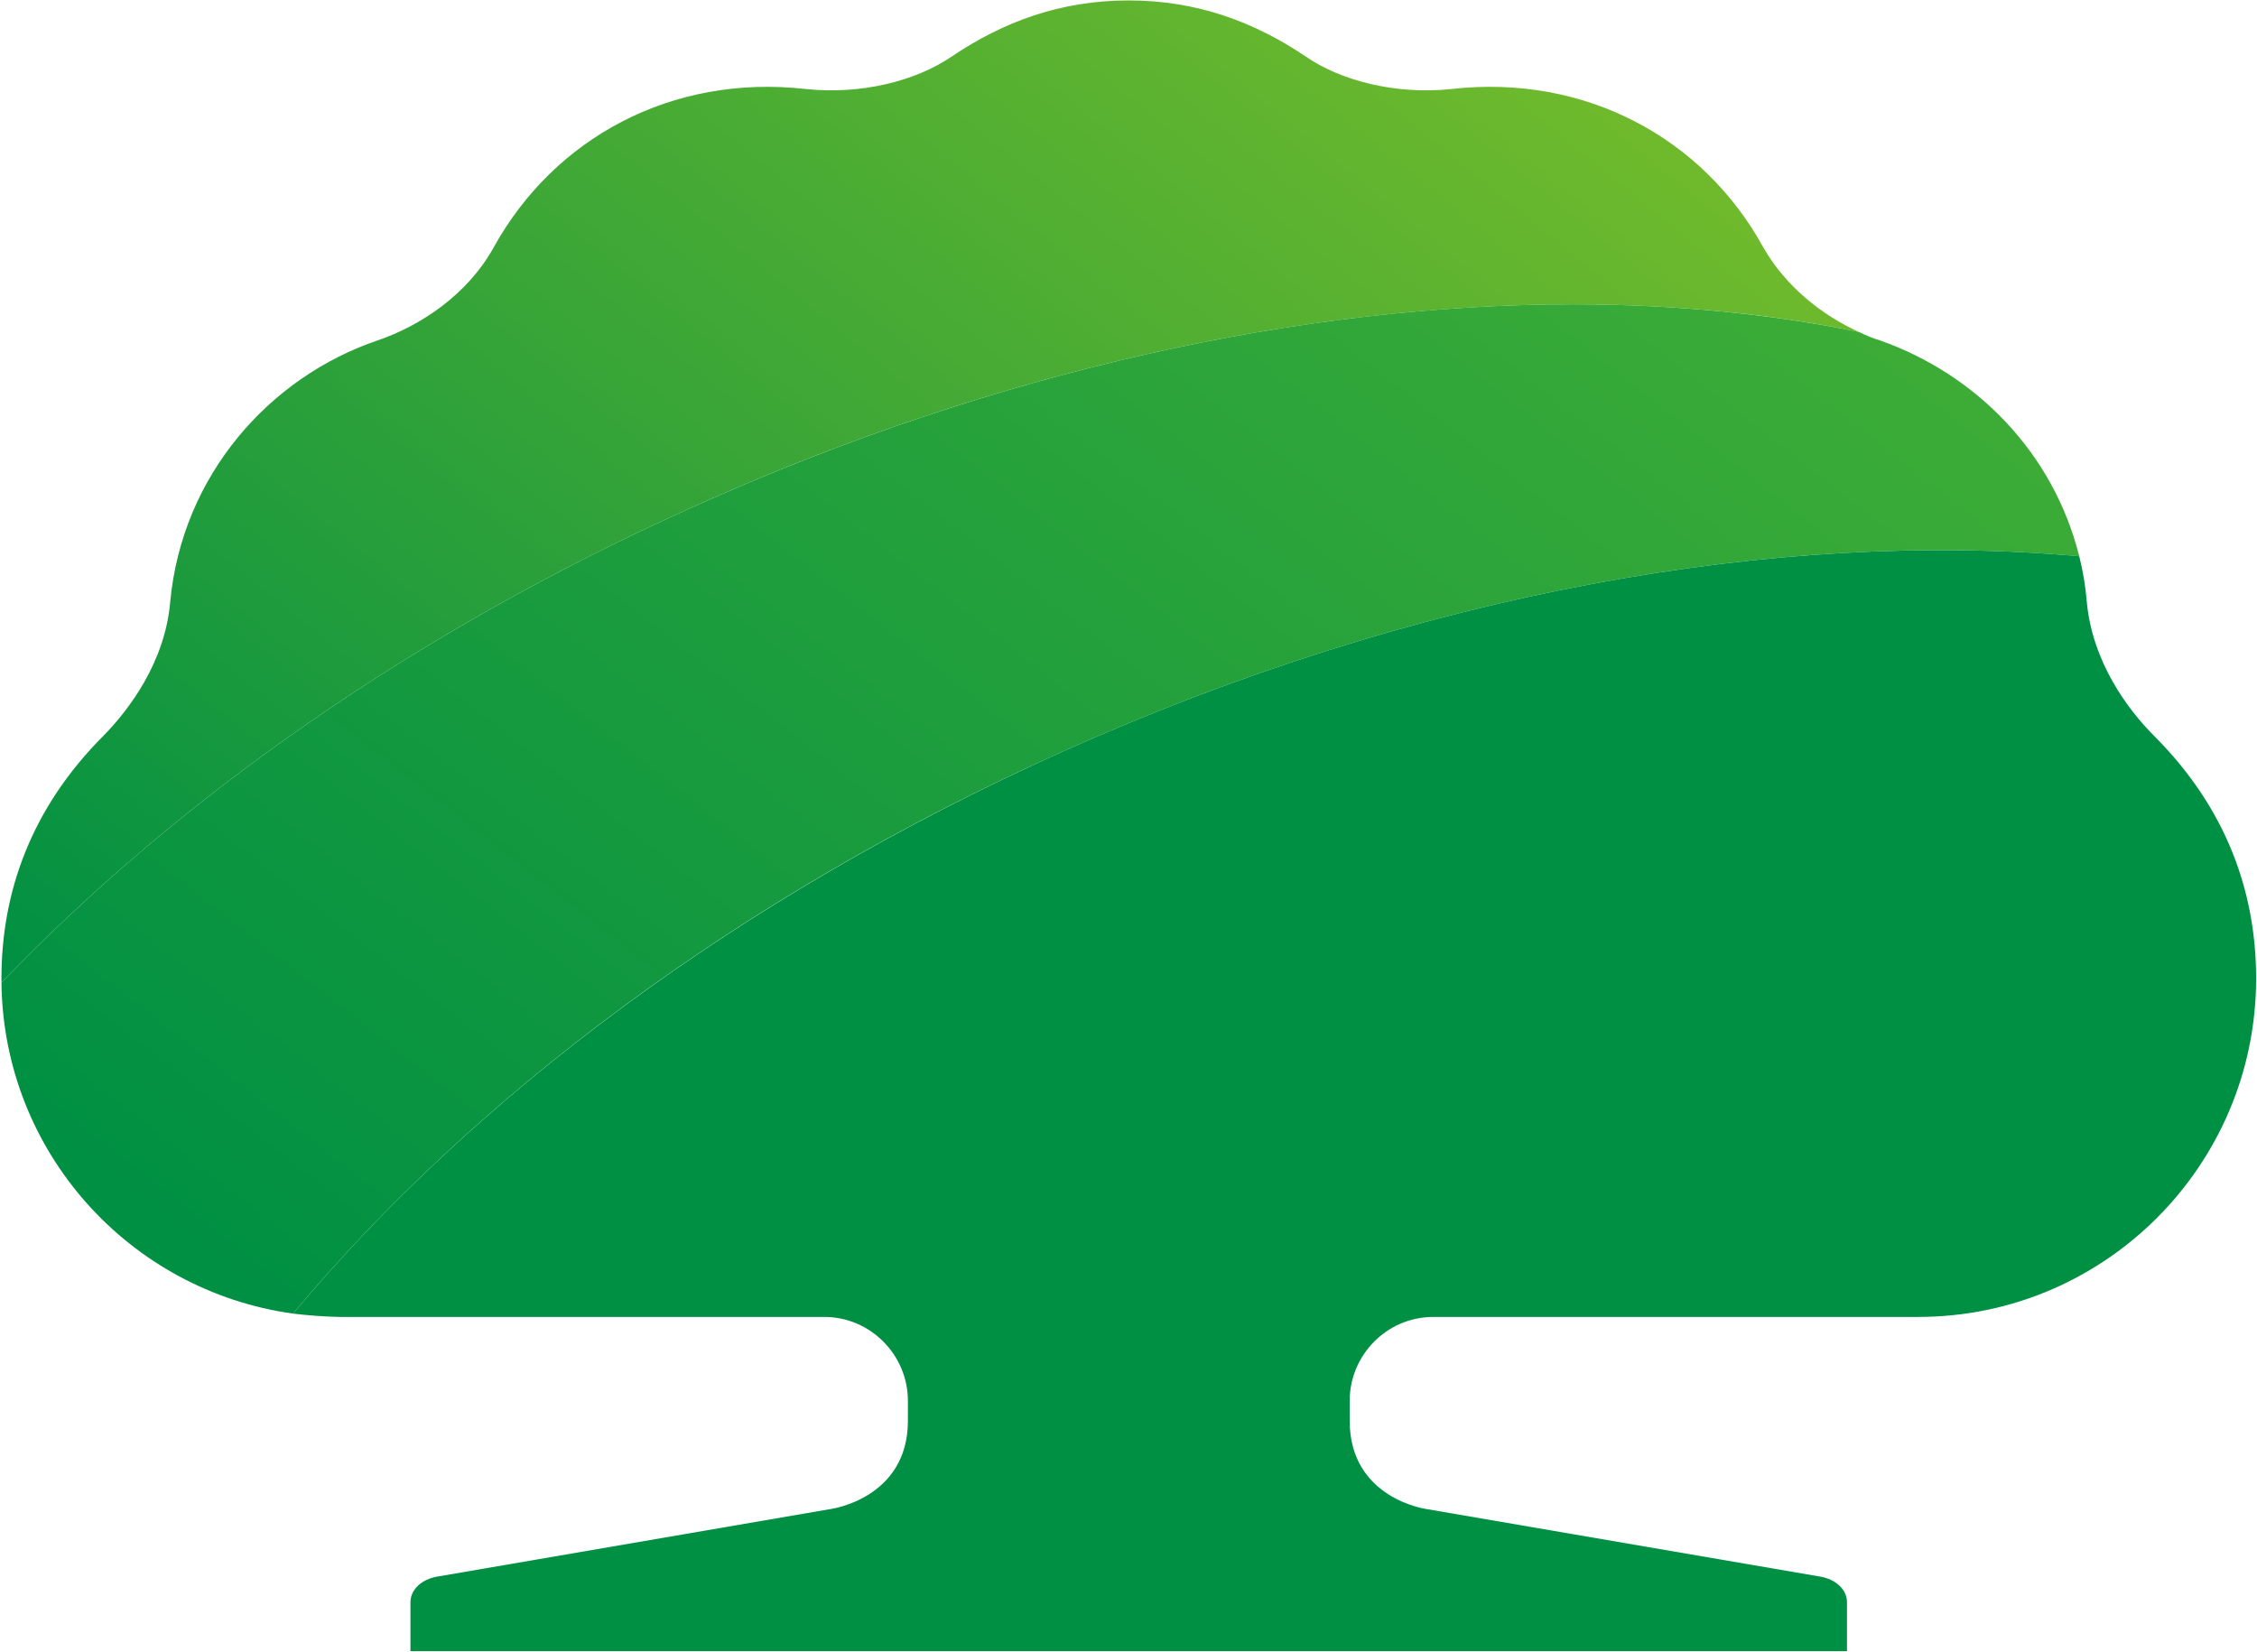
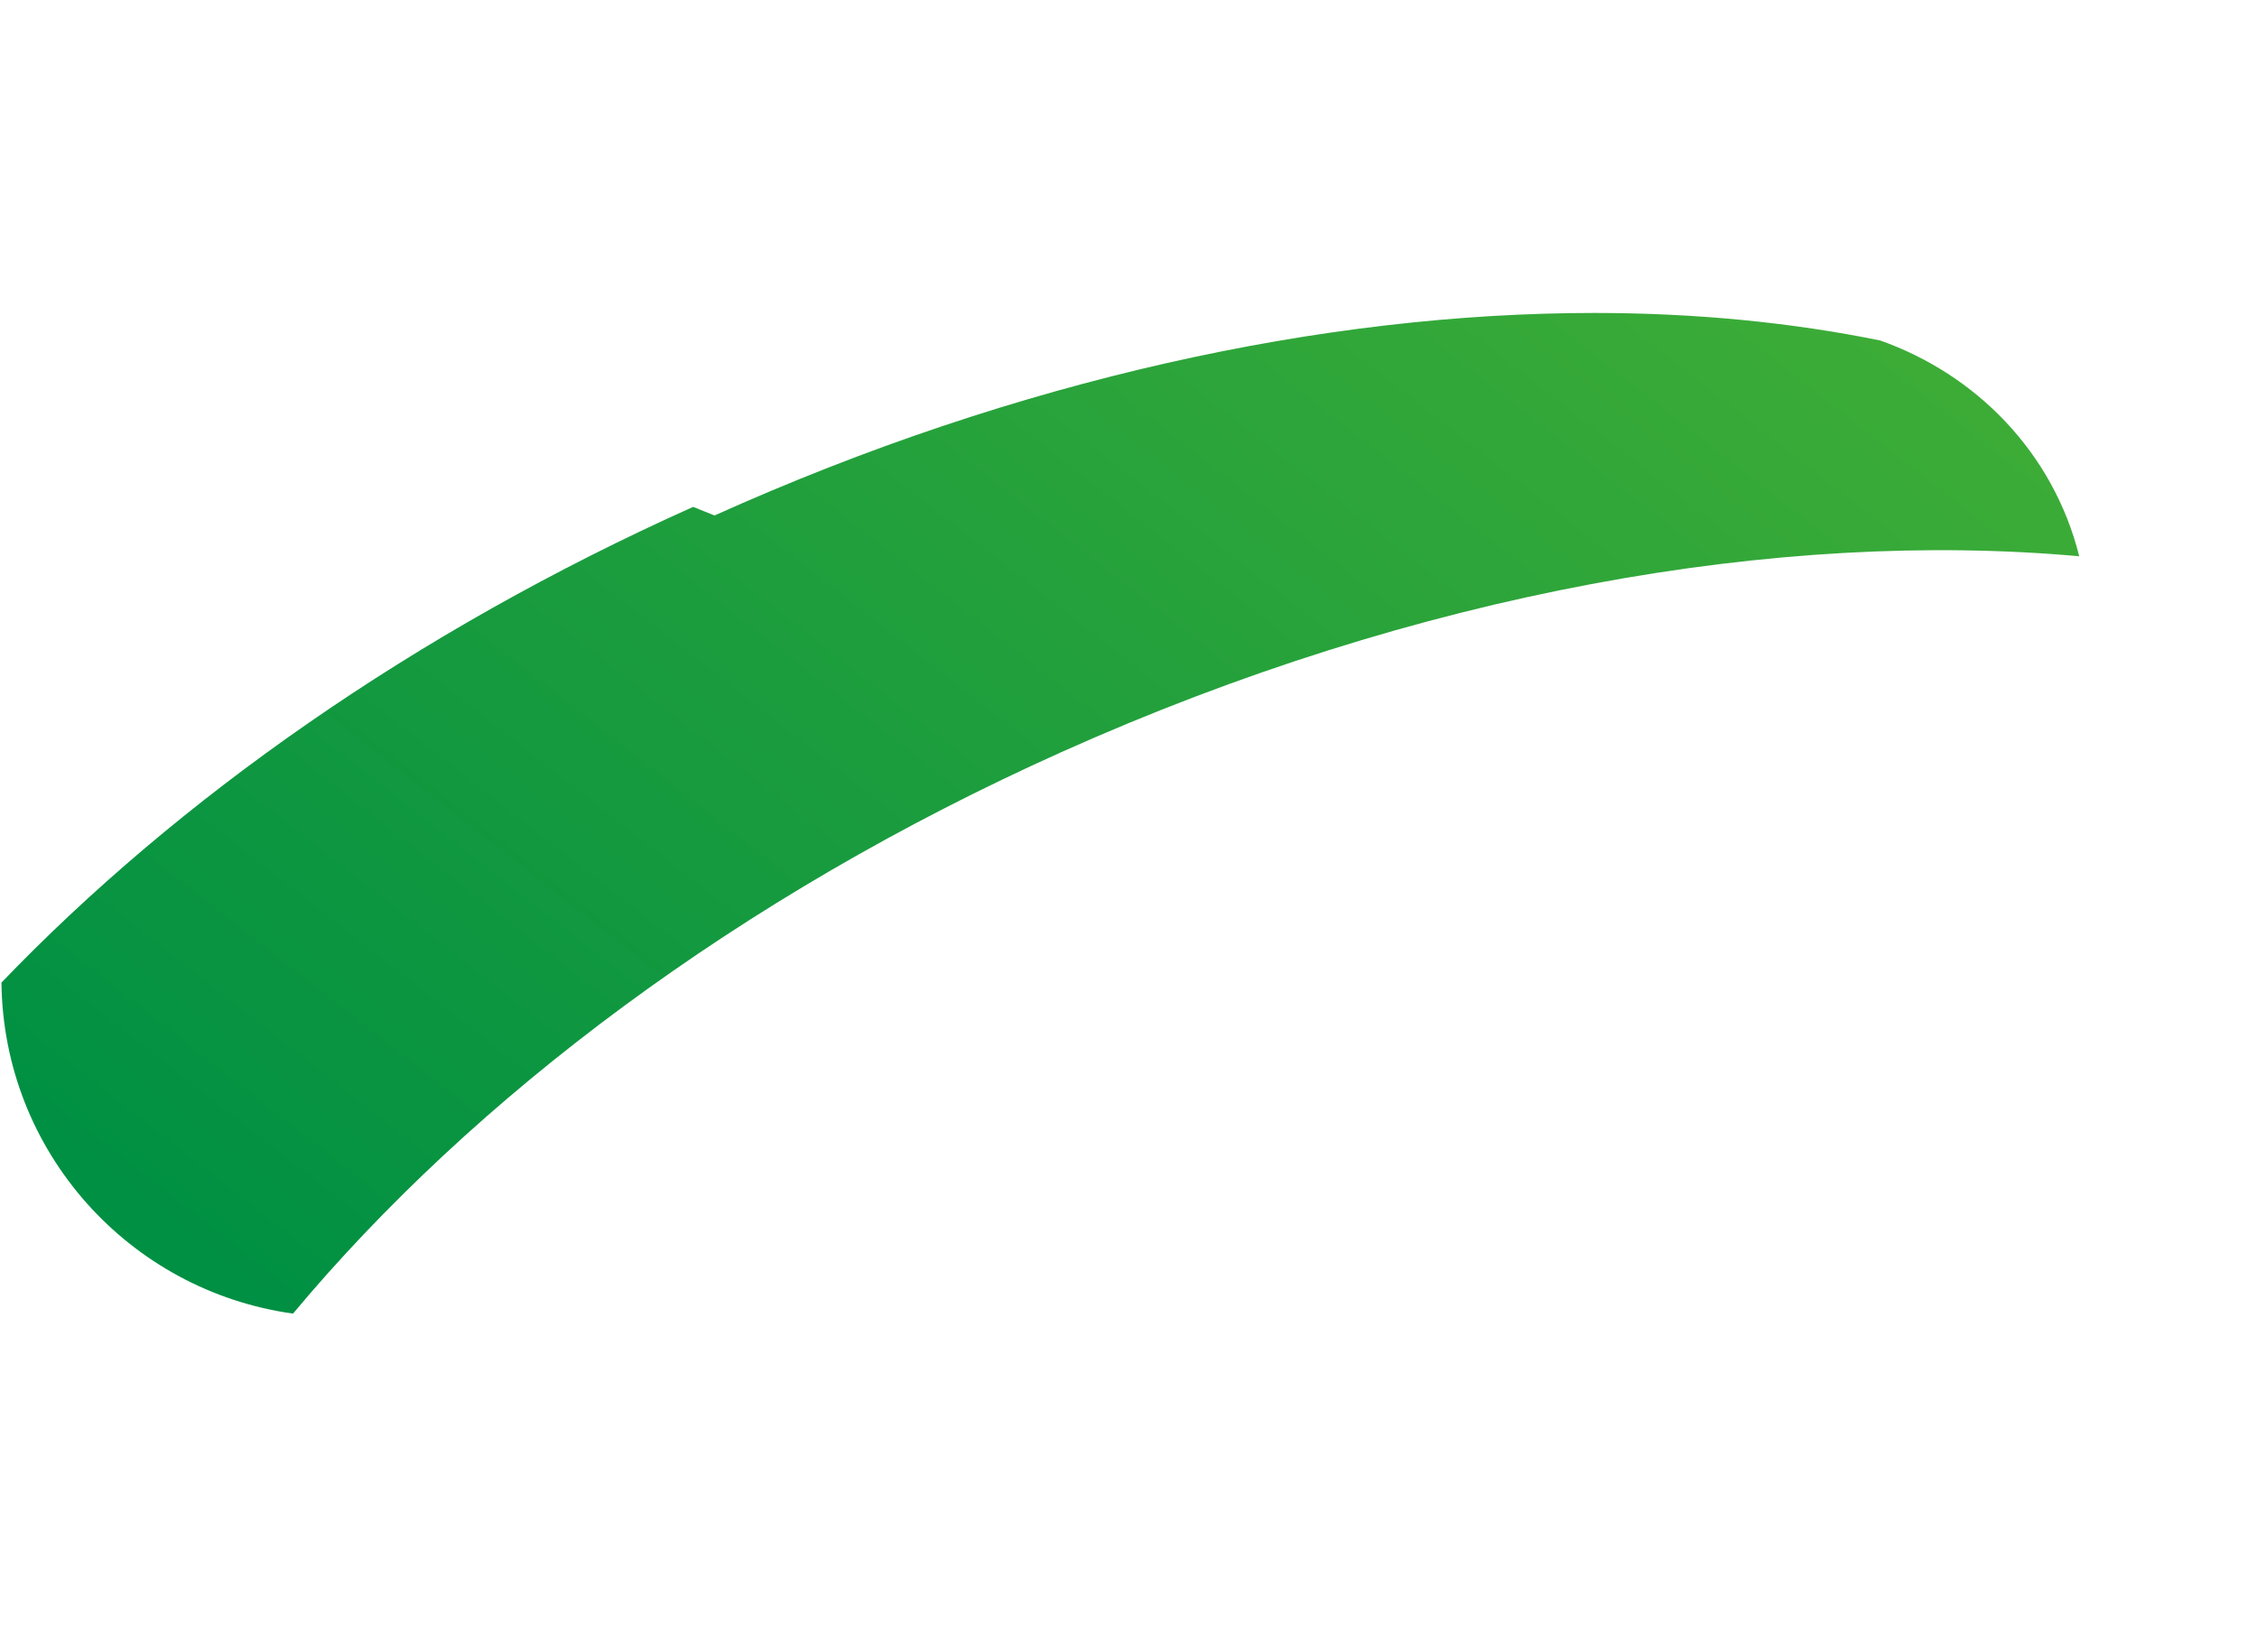
<svg xmlns="http://www.w3.org/2000/svg" version="1.2" viewBox="0 0 1549 1134" width="1549" height="1134">
  <title>2501</title>
  <defs>
    <linearGradient id="g1" x2="1" gradientUnits="userSpaceOnUse" gradientTransform="matrix(-736.509,909.51,-637.128,-515.938,970.496,-45.646)">
      <stop offset="0" stop-color="#6fba2c" />
      <stop offset="1" stop-color="#009043" />
    </linearGradient>
    <linearGradient id="g2" x2="1" gradientUnits="userSpaceOnUse" gradientTransform="matrix(-878.242,1084.541,-801.405,-648.963,1201.103,-73.64)">
      <stop offset="0" stop-color="#45b035" />
      <stop offset="1" stop-color="#009043" />
    </linearGradient>
  </defs>
  <style>
		.s0 { fill: url(#g1) } 
		.s1 { fill: url(#g2) } 
		.s2 { fill: #009043 } 
	</style>
  <g id="Page 1">
-     <path id="Path 104" class="s0" d="m653.3 38.7c-24.7 16.9-62.1 26.4-100.2 22.4-92.4-10.4-172.8 33.9-214.1 108.4-18.2 32.9-50.4 54.1-80 64.2-73.6 25-134.1 92.1-142.2 179.6-3.6 41.1-28 73.6-45.9 91.8-49.4 49.5-69.9 107.1-69.9 166.4q0 1.3 0 2.9c120.7-125.7 283-240.6 474.7-326.5 286.3-128.9 576.8-166 800-120.1-25-11.4-50.1-30.9-65.7-58.3-41-74.5-121.7-118.8-213.8-108.4-38 4-75.8-5.5-100.2-22.4-34.8-23.4-74.1-38.4-121.3-38.4-47.5 0-86.6 15-121.4 38.4z" />
-     <path id="Path 105" class="s1" d="m475.7 347.9c-191.7 85.9-354 200.8-474.7 326.5 1.3 116.2 87.8 211.6 200.1 227.2 123.9-148.4 306.1-286.1 527.4-385.4 244.6-109.7 492.3-153 698.5-134.4-17.9-71.6-71.2-125-136.6-148.1q-7.5-2.3-14.7-5.9c-60.8-12.4-126.9-18.9-196.2-18.9-185.1 0-395.6 45.3-603.8 139z" />
-     <path id="Path 106" class="s2" d="m1478.4 505.1c-18.2-18.2-42.3-50.7-46.2-91.8q-1.3-16.2-5.2-31.5c-206.2-18.6-453.9 24.7-698.5 134.4-221.3 99.6-403.5 237-527.4 385.4q15.6 1.9 31.5 2.3h333.2c31.5 0 57.3 26 57.3 57.6v13.7c0 53.3-52.8 60.5-52.8 60.5l-270.7 46.5c-9.4 1.7-17.9 8.2-17.9 17.6v33.5h985.9v-33.5c0-9.4-8.5-15.9-17.9-17.6l-271-46.5c0 0-52.4-7.2-52.4-60.5v-13.7c0-31.6 25.7-57.6 57.3-57.6h332.8c128.2 0 232-104.2 232-232.4 0-59.3-20.5-116.9-70-166.4z" />
+     <path id="Path 105" class="s1" d="m475.7 347.9c-191.7 85.9-354 200.8-474.7 326.5 1.3 116.2 87.8 211.6 200.1 227.2 123.9-148.4 306.1-286.1 527.4-385.4 244.6-109.7 492.3-153 698.5-134.4-17.9-71.6-71.2-125-136.6-148.1c-60.8-12.4-126.9-18.9-196.2-18.9-185.1 0-395.6 45.3-603.8 139z" />
  </g>
</svg>